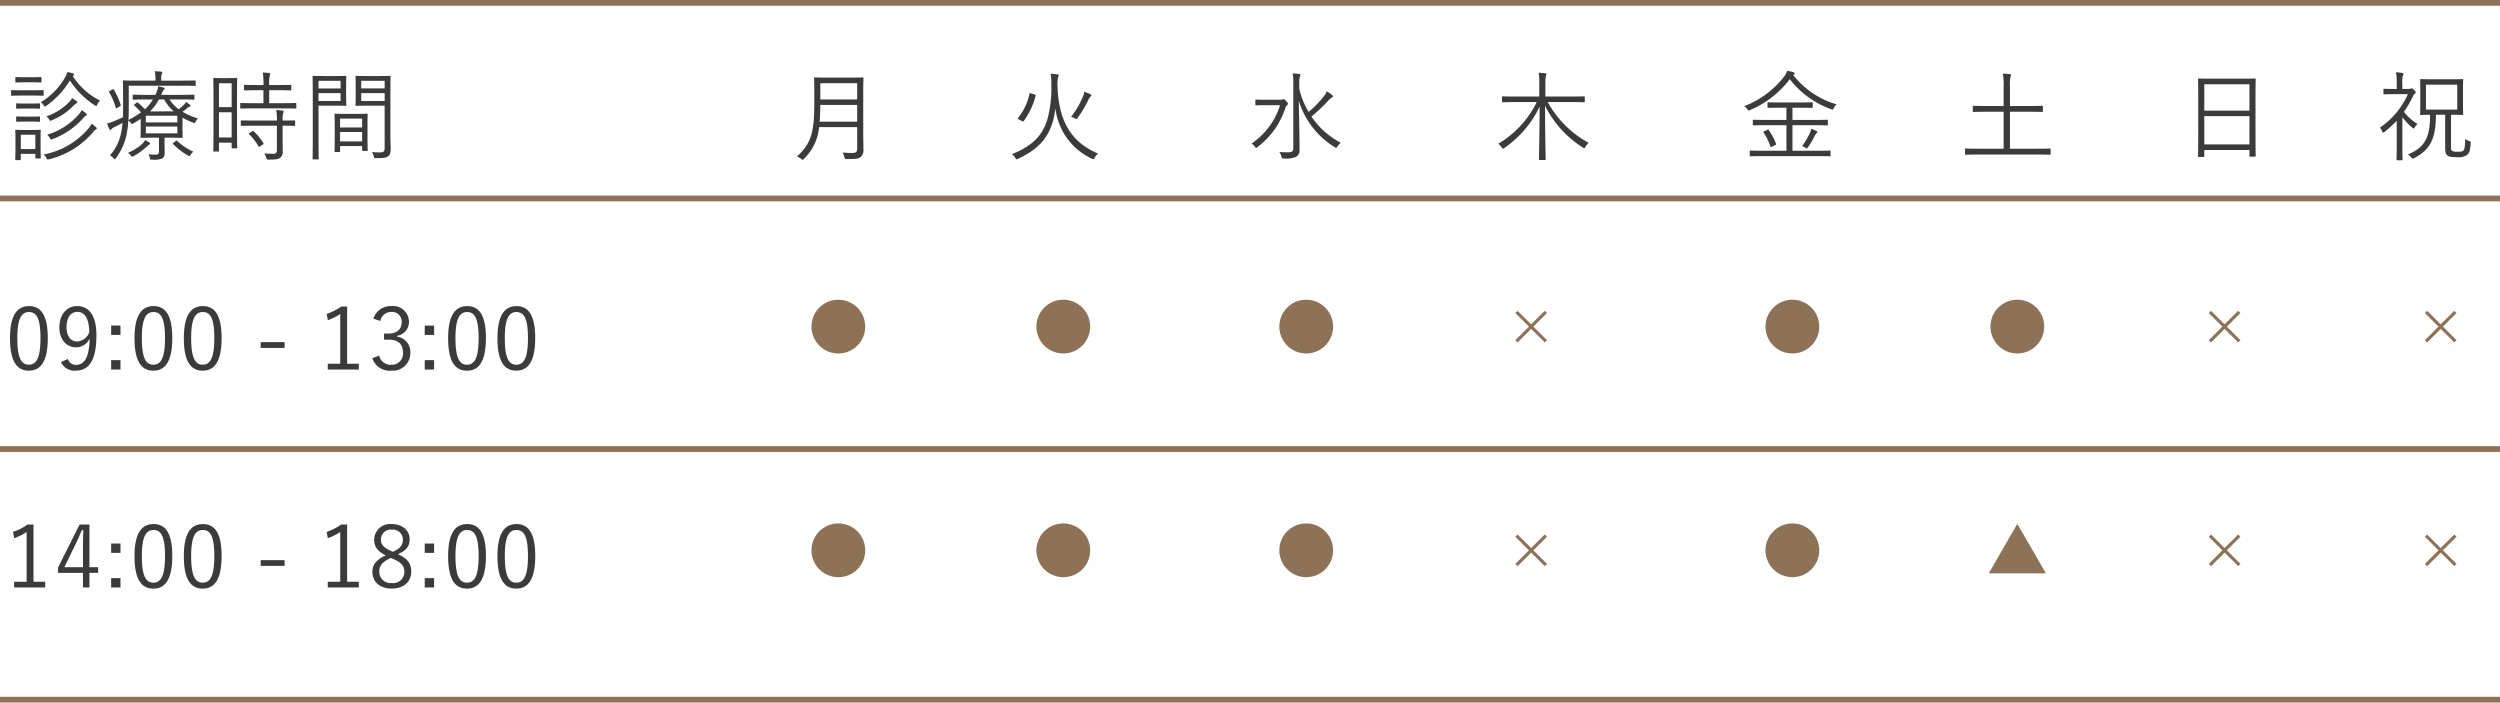
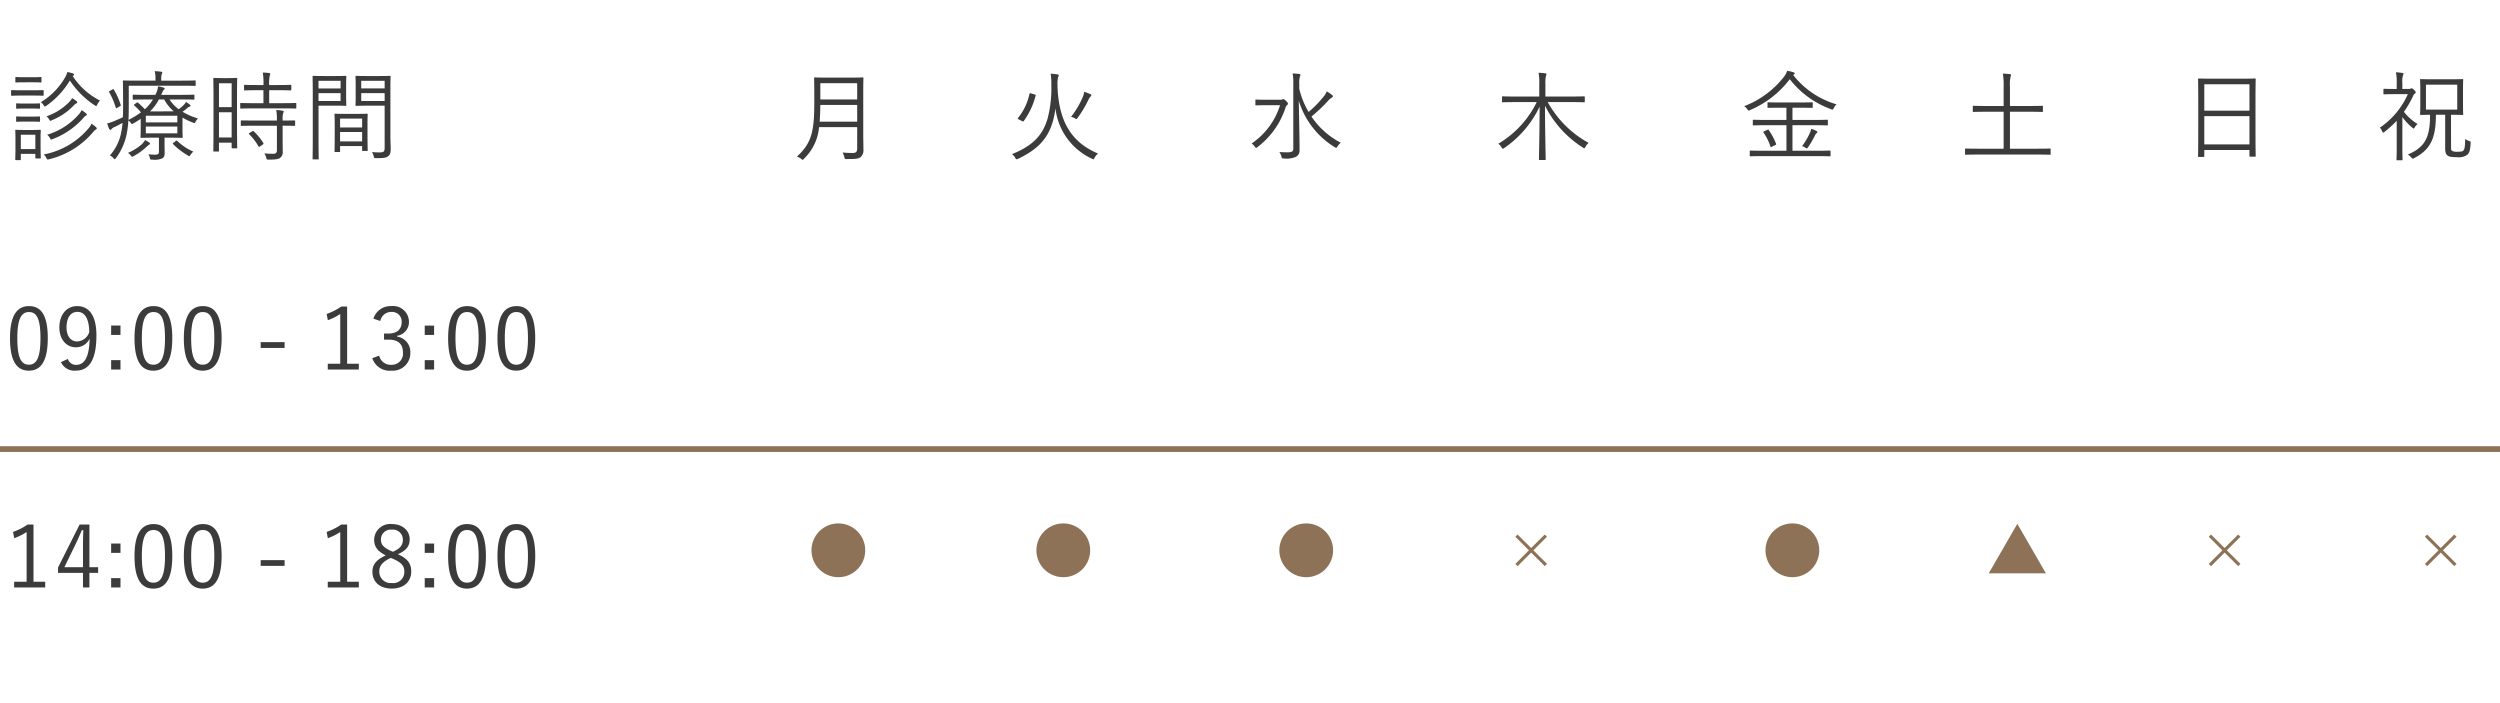
<svg xmlns="http://www.w3.org/2000/svg" width="435.834" height="122.479" viewBox="0 0 435.834 122.479">
  <g id="グループ_2188" data-name="グループ 2188" transform="translate(-459.125 -6013)">
    <g id="グループ_457" data-name="グループ 457" transform="translate(0 60)">
      <path id="パス_1214" data-name="パス 1214" d="M6.2-2.72c0-.765.034-1.122.034-1.224,0-.119-.017-.119-.136-.119-.085,0-.408.034-1.462.034H3.383c-1.037,0-1.36-.034-1.445-.034-.136,0-.153,0-.153.119,0,.1.034.493.034,1.513v1.02c0,2.074-.034,2.414-.034,2.5,0,.119.017.136.153.136h.68c.119,0,.136-.017.136-.136V.136H5.287V.8c0,.119.017.136.136.136H6.1c.119,0,.136-.017.136-.136C6.239.714,6.2.272,6.2-1.683ZM5.287-.7H2.754V-3.2H5.287ZM11.9-13.5c.1-.051.136-.119.136-.17,0-.1-.034-.153-.2-.221a6.218,6.218,0,0,0-.969-.238,4.193,4.193,0,0,1-.425.986,11.975,11.975,0,0,1-4.2,4.267,1.73,1.73,0,0,1,.476.51c.1.17.153.238.238.238.068,0,.136-.051.272-.136a14.651,14.651,0,0,0,4.08-4.386A14.987,14.987,0,0,0,15.64-8.33a.465.465,0,0,0,.255.119c.068,0,.1-.068.187-.255a2.183,2.183,0,0,1,.493-.68A12.306,12.306,0,0,1,11.8-13.43ZM16-4.3c0-.068-.051-.136-.136-.221a6.649,6.649,0,0,0-.782-.6,3.21,3.21,0,0,1-.578.867A13.463,13.463,0,0,1,6.749.238,2.139,2.139,0,0,1,7.208.85c.153.306.17.306.493.221a14.494,14.494,0,0,0,7.65-4.726,2.035,2.035,0,0,1,.493-.459C15.912-4.148,16-4.216,16-4.3ZM14.263-6.7c0-.085-.034-.136-.153-.238a4.492,4.492,0,0,0-.765-.544,2.751,2.751,0,0,1-.391.629A11.848,11.848,0,0,1,7.344-3.2a2.192,2.192,0,0,1,.476.561c.17.323.17.323.476.2a13.429,13.429,0,0,0,5.423-3.757,1.134,1.134,0,0,1,.391-.34C14.195-6.562,14.263-6.63,14.263-6.7ZM12.6-8.84a.293.293,0,0,0-.136-.221,6.141,6.141,0,0,0-.782-.527,1.806,1.806,0,0,1-.391.578,10.052,10.052,0,0,1-4.063,2.6,2.276,2.276,0,0,1,.459.527c.1.187.136.255.221.255a.633.633,0,0,0,.255-.1,10.841,10.841,0,0,0,3.723-2.482,2.267,2.267,0,0,1,.544-.459C12.512-8.7,12.6-8.772,12.6-8.84ZM6.732-10.846c0-.119-.017-.136-.136-.136-.1,0-.476.034-1.768.034H2.941c-1.275,0-1.683-.034-1.768-.034-.1,0-.119.017-.119.136v.714c0,.119.017.136.119.136.085,0,.493-.034,1.768-.034H4.828C6.12-10.03,6.494-10,6.6-10c.119,0,.136-.017.136-.136Zm-.374-2.278c0-.119-.017-.136-.136-.136-.085,0-.391.034-1.479.034H3.417c-1.071,0-1.377-.034-1.479-.034-.119,0-.136.017-.136.136v.68c0,.119.017.136.136.136.1,0,.408-.034,1.479-.034H4.743c1.088,0,1.394.034,1.479.034.119,0,.136-.017.136-.136ZM6.1-6.256c0-.119-.017-.136-.136-.136-.085,0-.374.034-1.377.034H3.451c-1,0-1.292-.034-1.377-.034-.119,0-.136.017-.136.136v.663c0,.119.017.136.136.136.085,0,.374-.034,1.377-.034H4.59c1,0,1.292.034,1.377.034.119,0,.136-.017.136-.136Zm0-2.278c0-.119-.017-.136-.136-.136-.085,0-.374.034-1.377.034H3.451c-1,0-1.292-.034-1.377-.034-.119,0-.136.017-.136.136v.663c0,.119.017.136.136.136.085,0,.374-.034,1.377-.034H4.59c1,0,1.292.034,1.377.034.119,0,.136-.017.136-.136ZM30.481-9.35c1.734,0,2.312.034,2.4.034.119,0,.136-.017.136-.136v-.6c0-.119-.017-.136-.136-.136-.085,0-.663.034-2.4.034H27.217l.153-.323c.153-.34.221-.493.34-.578a.263.263,0,0,0,.119-.2c0-.085-.068-.119-.17-.153a8.093,8.093,0,0,0-.969-.238,4.24,4.24,0,0,1-.323,1.173l-.153.323H24.8c-1.734,0-2.312-.034-2.4-.034-.119,0-.136.017-.136.136v.6c0,.119.017.136.136.136.085,0,.663-.034,2.4-.034h.986a7.142,7.142,0,0,1-1.411,1.7,12.557,12.557,0,0,0-1.19-1.139c-.1-.085-.136-.068-.255.017l-.323.238c-.153.119-.17.136-.068.238A10.75,10.75,0,0,1,23.7-7.106,15.247,15.247,0,0,1,21.522-5.78c.051-.9.051-1.853.051-2.924v-3.043h9.146c1.717,0,2.3.034,2.38.034.119,0,.136-.017.136-.136v-.68c0-.119-.017-.136-.136-.136-.085,0-.663.034-2.38.034H27.234v-.323a2.35,2.35,0,0,1,.085-.8.725.725,0,0,0,.1-.306c0-.068-.085-.119-.221-.136-.272-.034-.7-.068-1.1-.085a5.585,5.585,0,0,1,.136,1.36v.289H23.1c-1.717,0-2.312-.034-2.414-.034-.119,0-.136.017-.136.136,0,.1.034,1.156.034,3.706,0,.918,0,1.768-.034,2.567-.374.187-.816.374-1.36.612a7.975,7.975,0,0,1-1.394.476c.119.34.255.7.374.969.051.1.1.153.17.153a.25.25,0,0,0,.221-.136,1.533,1.533,0,0,1,.6-.391c.459-.221.884-.442,1.326-.7a10.331,10.331,0,0,1-.2,1.479,8.31,8.31,0,0,1-2.006,4.2,1.875,1.875,0,0,1,.612.476c.1.119.17.187.221.187.068,0,.119-.068.221-.187a10.436,10.436,0,0,0,1.887-4.267A16.845,16.845,0,0,0,21.5-5.7a1.914,1.914,0,0,1,.442.459c.085.119.119.17.187.17a.568.568,0,0,0,.2-.085,15.1,15.1,0,0,0,1.326-.816v1.683c0,.969-.034,1.394-.034,1.5,0,.119.017.136.136.136.1,0,.748-.034,2.193-.034h.884v2.4c0,.442-.119.561-.782.561A8.051,8.051,0,0,1,24.99.2a1.662,1.662,0,0,1,.255.612c.085.34.068.323.408.323a3.385,3.385,0,0,0,1.734-.2c.34-.2.442-.442.442-1,0-.544-.017-.969-.017-1.564V-2.686h.833c1.445,0,2.091.034,2.193.034.119,0,.136-.017.136-.136,0-.1-.034-.476-.034-1.377V-6.188a11.3,11.3,0,0,0,1.819.867.729.729,0,0,0,.255.085c.085,0,.119-.085.221-.272a2.433,2.433,0,0,1,.408-.527,11.428,11.428,0,0,1-2.7-1.173,6.487,6.487,0,0,0,.731-.561,1.245,1.245,0,0,1,.51-.323.2.2,0,0,0,.153-.17c0-.051,0-.085-.1-.17a4.535,4.535,0,0,0-.7-.476,1.8,1.8,0,0,1-.391.527,6.329,6.329,0,0,1-.867.731,6.3,6.3,0,0,1-1.6-1.7Zm-.442,5.9H24.548V-4.624h5.491Zm0-1.9H24.548V-6.511h5.491Zm-4.76-1.921A7.959,7.959,0,0,0,26.826-9.35h.918A7.588,7.588,0,0,0,29.41-7.276Zm0,5.627c0-.085-.034-.136-.136-.2a5.24,5.24,0,0,0-.731-.425,3.33,3.33,0,0,1-.663.816A9.031,9.031,0,0,1,21.42-.034a1.519,1.519,0,0,1,.493.442c.119.17.17.221.255.221a.555.555,0,0,0,.255-.1,11.07,11.07,0,0,0,2.261-1.632,3.6,3.6,0,0,1,.408-.34C25.194-1.5,25.279-1.564,25.279-1.649Zm4.131-.187c-.17.119-.2.17-.119.255A12.66,12.66,0,0,0,31.858.408a.952.952,0,0,0,.255.119c.085,0,.136-.068.238-.238a2.589,2.589,0,0,1,.476-.544A9.771,9.771,0,0,1,30-2.142c-.1-.085-.136-.051-.272.068Zm-11.1-9.027c-.221.119-.221.153-.153.255A11.905,11.905,0,0,1,19.3-7.939c.051.136.085.153.289.034l.425-.255c.17-.1.2-.1.153-.238a11.765,11.765,0,0,0-1.19-2.652c-.068-.119-.1-.136-.306-.017ZM40.443-9.537c0-2.618.034-3.349.034-3.434,0-.119-.017-.136-.136-.136-.1,0-.391.034-1.36.034H37.808c-.969,0-1.258-.034-1.36-.034-.119,0-.136.017-.136.136,0,.085.034.867.034,3.978v3.349c0,4.386-.034,5.151-.034,5.236,0,.119.017.136.136.136h.714c.119,0,.136-.017.136-.136V-1.819h2.21v.85c0,.119.017.136.136.136h.7c.119,0,.136-.017.136-.136,0-.085-.034-.782-.034-5.032ZM39.508-2.72H37.3v-4.4h2.21Zm0-5.287H37.3v-4.165h2.21ZM50.779-8.6c0-.119-.017-.136-.136-.136-.1,0-.663.034-2.346.034H46.053v-2.261H47.6c1.564,0,2.074.034,2.176.034.119,0,.136-.017.136-.136v-.68c0-.136-.017-.153-.136-.153-.1,0-.612.034-2.176.034H46.053a6.2,6.2,0,0,1,.1-1.632,1.412,1.412,0,0,0,.085-.306c0-.085-.085-.136-.2-.153a9.776,9.776,0,0,0-1.1-.085,11.541,11.541,0,0,1,.119,2.176H44c-1.564,0-2.091-.034-2.176-.034-.136,0-.153.017-.153.153v.68c0,.119.017.136.153.136.085,0,.612-.034,2.176-.034H45.05V-8.7H43.469c-1.666,0-2.227-.034-2.329-.034-.119,0-.136.017-.136.136v.7c0,.119.017.136.136.136.1,0,.663-.034,2.329-.034H48.3c1.683,0,2.244.034,2.346.034.119,0,.136-.017.136-.136Zm-.2,3.026c0-.119-.017-.119-.136-.119-.085,0-.629.017-2.04.017v-.085a3.81,3.81,0,0,1,.085-1.207.593.593,0,0,0,.1-.289c0-.051-.085-.119-.221-.136a7.845,7.845,0,0,0-1.088-.119,8.694,8.694,0,0,1,.119,1.8v.034H43.554c-1.666,0-2.227-.017-2.312-.017-.119,0-.136,0-.136.119v.7c0,.119.017.136.136.136.085,0,.646-.034,2.312-.034H47.4V-.51c0,.476-.238.629-.6.629C46.24.119,45.713.1,45.2.051a2.267,2.267,0,0,1,.34.765c.085.323.1.323.425.323,1.224,0,1.683-.085,1.972-.289a1.243,1.243,0,0,0,.476-1.139c0-.68-.017-1.411-.017-2.176V-4.777c1.428,0,1.955.034,2.04.034.119,0,.136-.017.136-.136ZM42.67-3.536c-.17.1-.2.153-.1.255A10.033,10.033,0,0,1,44.2-1.156c.068.119.119.085.289-.034l.459-.306c.136-.1.153-.153.085-.255A9.887,9.887,0,0,0,43.35-3.808c-.1-.085-.136-.068-.272.017ZM67.184-10.9c0-1.649.034-2.329.034-2.431,0-.119-.017-.136-.136-.136-.085,0-.527.034-1.836.034H63.087c-1.326,0-1.751-.034-1.836-.034-.136,0-.153.017-.153.136,0,.1.034.425.034,1.462v2.04c0,1.054-.034,1.377-.034,1.462,0,.119.017.136.153.136.085,0,.51-.034,1.836-.034h3.094V-.935c0,.68-.153.816-.9.816a10.875,10.875,0,0,1-1.309-.068,2.541,2.541,0,0,1,.306.748c.085.323.085.323.391.323,1.36,0,1.8-.068,2.125-.34.323-.255.442-.544.442-1.292,0-.646-.051-1.53-.051-2.431Zm-1,1.819H62.1v-1.377h4.08Zm0-2.193H62.1V-12.6h4.08Zm-6.715-.493c0-1.037.034-1.462.034-1.564,0-.119-.017-.136-.136-.136-.085,0-.51.034-1.7.034H55.675c-1.258,0-1.819-.034-1.921-.034-.119,0-.136.017-.136.136,0,.1.034,1.139.034,3.57v7.191c0,2.431-.034,3.434-.034,3.536,0,.119.017.136.136.136h.8c.119,0,.136-.017.136-.136,0-.1-.034-1.1-.034-3.536v-5.7h3.009c1.19,0,1.615.034,1.7.034.119,0,.136-.017.136-.136,0-.085-.034-.51-.034-1.564ZM58.5-9.078H54.655v-1.377H58.5Zm0-2.193H54.655V-12.6H58.5Zm4.692,6.256c0-1.19.034-1.632.034-1.717,0-.119-.017-.136-.136-.136-.1,0-.51.034-1.768.034H59.347c-1.275,0-1.666-.034-1.768-.034-.119,0-.136.017-.136.136,0,.1.034.544.034,1.972v1.428c0,2.5-.034,2.907-.034,2.992,0,.136.017.153.136.153h.7c.119,0,.136-.017.136-.153v-.884h3.842V-.51c0,.119.017.136.136.136h.7c.119,0,.136-.017.136-.136,0-.085-.034-.493-.034-2.941ZM62.254-2.04H58.412V-3.672h3.842Zm0-2.431H58.412V-6.018h3.842Zm87.363-6.358c0-1.462.034-2.125.034-2.227,0-.119-.017-.136-.136-.136-.1,0-.646.034-2.227.034h-3.876c-1.581,0-2.125-.034-2.227-.034-.119,0-.136.017-.136.136,0,.1.034.765.034,2.227v2.074c0,5.185-.544,7.072-3.026,9.367a2.372,2.372,0,0,1,.731.391c.136.1.2.17.272.17s.119-.068.221-.187a8.678,8.678,0,0,0,2.635-5.508h6.647V-.8c0,.578-.238.782-.765.782-.748,0-1.19-.034-1.785-.085a2.791,2.791,0,0,1,.306.8c.085.34.085.34.425.34,1.394,0,2.023,0,2.431-.357a1.557,1.557,0,0,0,.476-1.258c0-.816-.034-1.768-.034-2.7Zm-1.054,5.355h-6.545c.068-.85.1-1.8.119-2.924h6.426Zm0-3.876h-6.426v-2.839h6.426Zm34.918-2.584a5.371,5.371,0,0,1,.1-1.275,1.021,1.021,0,0,0,.119-.34c0-.085-.085-.153-.238-.17-.34-.051-.782-.1-1.173-.119a11.154,11.154,0,0,1,.119,1.955,20.884,20.884,0,0,1-.663,5.9c-.884,2.941-2.584,4.692-6.205,6.171a1.931,1.931,0,0,1,.578.646c.17.289.17.289.476.17,3.162-1.513,5.1-3.247,6.052-6.443a14.356,14.356,0,0,0,.476-2.38A11.064,11.064,0,0,0,189.465.969a.633.633,0,0,0,.255.1c.085,0,.136-.068.221-.255a2.552,2.552,0,0,1,.612-.731c-4.59-1.938-6.868-5.525-7.072-11.781Zm-4.607,1.53c-.187-.051-.238-.068-.272.068A10.031,10.031,0,0,1,176.6-6.12c-.068.085-.068.153.085.221l.629.323c.153.085.221.068.289-.017a13.066,13.066,0,0,0,2.074-4.437c.034-.1,0-.136-.17-.187Zm10.506.323c0-.068-.034-.119-.187-.2a8.622,8.622,0,0,0-1.054-.408,3.291,3.291,0,0,1-.255.918,14.837,14.837,0,0,1-2.04,3.451,2.431,2.431,0,0,1,.663.255c.136.085.2.136.255.136.068,0,.119-.068.221-.2a19.391,19.391,0,0,0,1.921-3.23,1.779,1.779,0,0,1,.34-.493C189.329-9.945,189.38-10,189.38-10.081Zm36.251-1.955a4.213,4.213,0,0,1,.1-1.258,1.237,1.237,0,0,0,.1-.357c0-.068-.085-.136-.221-.153-.323-.034-.748-.068-1.139-.085a8.672,8.672,0,0,1,.119,1.87V-.765c0,.476-.272.629-.969.629-.459,0-1.037-.017-1.462-.051A2.376,2.376,0,0,1,222.52.6c.1.34.1.34.442.34A4.156,4.156,0,0,0,225.07.646a1.244,1.244,0,0,0,.612-1.207c0-2.125-.085-5.61-.136-8.568A14.461,14.461,0,0,0,231.8-1.037a.952.952,0,0,0,.255.119c.085,0,.119-.068.221-.221a2.561,2.561,0,0,1,.6-.663,13.759,13.759,0,0,1-5.117-4.573,27.894,27.894,0,0,0,2.754-2.584,3.72,3.72,0,0,1,.782-.714c.119-.068.2-.119.2-.221,0-.085-.034-.153-.153-.238a6.651,6.651,0,0,0-.918-.629,3.093,3.093,0,0,1-.476.816,18.9,18.9,0,0,1-2.686,2.771,13.766,13.766,0,0,1-1.632-4.063ZM219.851-9.3c-1.258,0-1.649-.034-1.734-.034-.119,0-.136.017-.136.119v.765c0,.119.017.136.136.136.085,0,.476-.034,1.734-.034h2.431a12.613,12.613,0,0,1-4.964,6.681,1.88,1.88,0,0,1,.561.544c.1.153.17.221.238.221.051,0,.119-.051.238-.153a14.1,14.1,0,0,0,4.862-6.817,1,1,0,0,1,.306-.51.289.289,0,0,0,.136-.221c0-.1-.068-.221-.34-.493-.238-.255-.357-.306-.459-.306a.328.328,0,0,0-.17.051.746.746,0,0,1-.323.051Zm53.142.408c1.632,0,2.176.034,2.278.034.119,0,.136-.017.136-.153v-.731c0-.136-.017-.153-.136-.153-.1,0-.646.034-2.278.034h-4.454v-2.108a6.317,6.317,0,0,1,.085-1.428,1.533,1.533,0,0,0,.1-.374c0-.068-.085-.119-.2-.136a11.184,11.184,0,0,0-1.173-.1,9.712,9.712,0,0,1,.119,2.057V-9.86h-4.08c-1.632,0-2.176-.034-2.261-.034-.136,0-.153.017-.153.153v.731c0,.136.017.153.153.153.085,0,.629-.034,2.261-.034h3.638a17.142,17.142,0,0,1-6.7,7.259,2.151,2.151,0,0,1,.578.646c.1.153.136.221.221.221a.487.487,0,0,0,.238-.119,18.191,18.191,0,0,0,6.171-7.225c-.017,4.488-.119,8.755-.119,9.18,0,.119.017.136.153.136h.884c.119,0,.136-.017.136-.136,0-.425-.119-4.811-.119-9.333a18.363,18.363,0,0,0,6.6,7.293.487.487,0,0,0,.238.119c.085,0,.136-.085.221-.255a2.515,2.515,0,0,1,.544-.68,17.9,17.9,0,0,1-7.123-7.106ZM318.247-.306c0-.119-.017-.136-.136-.136-.085,0-.646.034-2.3.034h-4.2V-4.862h3.689c1.7,0,2.261.034,2.346.034.136,0,.136.017.136-.136v-.714c0-.119-.017-.136-.136-.136-.085,0-.646.034-2.346.034h-3.689V-7.905h1.258c1.53,0,2.04.017,2.142.017.119,0,.136-.017.136-.119v-.714c0-.119-.017-.136-.136-.136-.1,0-.612.034-2.142.034h-3.349c-1.53,0-2.04-.034-2.125-.034-.119,0-.136.017-.136.136v.714c0,.1.017.119.136.119.085,0,.6-.017,2.125-.017h1.037V-5.78H307.18c-1.683,0-2.244-.034-2.346-.034-.119,0-.136.017-.136.136v.714c0,.119.017.136.136.136.1,0,.663-.034,2.346-.034h3.383V-.408H306.6c-1.649,0-2.193-.034-2.3-.034-.119,0-.136.017-.136.136V.425c0,.119.017.136.136.136.1,0,.646-.034,2.3-.034h9.214c1.649,0,2.21.034,2.3.034.119,0,.136-.017.136-.136ZM319.3-8.5a14.855,14.855,0,0,1-7.565-5.117.593.593,0,0,1,.153-.1c.085-.051.119-.1.119-.153,0-.1-.085-.17-.238-.221a4.893,4.893,0,0,0-1.088-.238,3.194,3.194,0,0,1-.493.952,16.1,16.1,0,0,1-7,5.2,1.6,1.6,0,0,1,.544.527c.187.272.187.272.476.153a16.968,16.968,0,0,0,6.936-5.389,15.819,15.819,0,0,0,7.174,5.219.917.917,0,0,0,.272.085c.085,0,.119-.068.221-.255A2.249,2.249,0,0,1,319.3-8.5Zm-3.349,4.845c0-.085-.068-.136-.2-.221a4.978,4.978,0,0,0-.867-.357,3.247,3.247,0,0,1-.255.748,11.794,11.794,0,0,1-1.343,2.278,1.632,1.632,0,0,1,.578.272.487.487,0,0,0,.238.119c.068,0,.1-.051.2-.17a16.161,16.161,0,0,0,1.207-2.04,1.156,1.156,0,0,1,.272-.408C315.867-3.5,315.952-3.553,315.952-3.655Zm-9.231-.17c-.2.1-.221.136-.153.238a9.834,9.834,0,0,1,1.207,2.431c.051.153.068.136.306.017l.527-.255c.187-.085.187-.136.136-.255a11.636,11.636,0,0,0-1.258-2.363c-.085-.119-.119-.1-.306-.017ZM356.616-.663c0-.119-.017-.136-.136-.136-.085,0-.612.034-2.193.034h-4.76V-7.208h3.23c1.717,0,2.295.034,2.38.034.119,0,.136-.017.136-.136v-.8c0-.119-.017-.136-.136-.136-.085,0-.663.034-2.38.034h-3.23v-3.315a6.764,6.764,0,0,1,.1-1.768.913.913,0,0,0,.085-.323c0-.085-.085-.136-.2-.153-.34-.034-.782-.068-1.224-.085a12.012,12.012,0,0,1,.136,2.363v3.281h-2.839c-1.734,0-2.312-.034-2.4-.034-.119,0-.136.017-.136.136v.8c0,.119.017.136.136.136.085,0,.663-.034,2.4-.034h2.839V-.765h-4.4c-1.581,0-2.108-.034-2.193-.034-.119,0-.136.017-.136.136V.153c0,.119.017.136.136.136.085,0,.612-.034,2.193-.034h10.268c1.581,0,2.108.034,2.193.034.119,0,.136-.017.136-.136ZM392.333-9.01c0-2.873.034-3.757.034-3.859,0-.119-.017-.136-.136-.136-.1,0-.68.034-2.363.034h-5.049c-1.683,0-2.261-.034-2.363-.034-.119,0-.136.017-.136.136,0,.1.034.986.034,4.284V-5.3c0,4.879-.034,5.729-.034,5.831,0,.119.017.136.136.136h.833c.1,0,.119-.017.119-.136V-.544h7.871V.493c0,.119.017.136.136.136h.816c.119,0,.136-.017.136-.136,0-.085-.034-.935-.034-5.8Zm-1.054,7.5h-7.871v-4.93h7.871Zm0-5.882h-7.871V-12h7.871Zm35.139.714c1.394,0,1.887.034,1.989.034.119,0,.136-.017.136-.136,0-.085-.034-.51-.034-1.666V-11.1c0-1.156.034-1.564.034-1.666,0-.119-.017-.136-.136-.136-.1,0-.612.034-2.091.034h-3.06c-1.479,0-2.006-.034-2.091-.034-.119,0-.136.017-.136.136,0,.1.034.51.034,1.666v2.652c0,1.156-.034,1.564-.034,1.666,0,.119.017.136.136.136.068,0,.51-.017,1.6-.034.017,4-.918,5.678-3.876,6.936a2.113,2.113,0,0,1,.6.51c.119.136.17.2.255.2a.491.491,0,0,0,.238-.085c2.907-1.5,3.791-3.519,3.808-7.565H425.4V-.867c0,.867.187,1.139.459,1.326.2.153.578.255,1.632.255A2.538,2.538,0,0,0,429.24.306c.357-.323.527-.7.6-2.023.017-.289.017-.306-.289-.408a2.457,2.457,0,0,1-.663-.34c-.017,1.309-.1,1.717-.272,1.972-.136.2-.374.255-1.088.255a1.673,1.673,0,0,1-.918-.153c-.17-.1-.187-.255-.187-.765Zm1.088-.9h-5.457v-4.352h5.457Zm-9.571-3.6v-1.02a3.662,3.662,0,0,1,.1-1.309.722.722,0,0,0,.1-.323c0-.068-.085-.119-.2-.136a7.569,7.569,0,0,0-1.122-.119,8.125,8.125,0,0,1,.136,1.921v.986h-.459c-1.241,0-1.615-.034-1.717-.034-.119,0-.136.017-.136.136v.7c0,.119.017.136.136.136.1,0,.476-.034,1.717-.034h2.4a13.742,13.742,0,0,1-4.862,5.831,2.418,2.418,0,0,1,.408.7c.051.119.085.17.153.17a.455.455,0,0,0,.255-.136,21.165,21.165,0,0,0,2.108-1.921v4.522c0,1.36-.034,2.142-.034,2.227,0,.119.017.136.136.136h.782c.119,0,.136-.017.136-.136,0-.085-.034-.867-.034-2.227V-6.273a9.96,9.96,0,0,0,1.751,1.853c.1.085.17.136.221.136s.1-.051.153-.153a2.66,2.66,0,0,1,.527-.629,9.112,9.112,0,0,1-2.38-2.125,18.564,18.564,0,0,0,1.564-2.686.963.963,0,0,1,.323-.476.3.3,0,0,0,.17-.255c0-.068-.051-.17-.272-.391-.238-.221-.34-.289-.442-.289a.406.406,0,0,0-.153.034.6.6,0,0,1-.34.068ZM4.185,26.675c-2.1,0-3.315,1.635-3.315,5.6s1.155,5.655,3.285,5.655,3.3-1.71,3.3-5.685C7.455,28.28,6.285,26.675,4.185,26.675Zm0,1.035c1.35,0,1.995,1.185,1.995,4.545S5.52,36.89,4.155,36.89s-2.01-1.275-2.01-4.635S2.85,27.71,4.185,27.71ZM9.75,36.44a2.585,2.585,0,0,0,2.6,1.485c2.265,0,3.585-1.8,3.585-6.135,0-3.54-1.335-5.115-3.36-5.115-1.815,0-3.1,1.47-3.1,3.735,0,2.1,1.26,3.45,2.88,3.45a2.622,2.622,0,0,0,2.4-1.515c-.09,3.375-.945,4.575-2.4,4.575a1.457,1.457,0,0,1-1.395-1.035Zm4.935-5.22a2.353,2.353,0,0,1-2.13,1.62c-1.065,0-1.83-.915-1.83-2.445,0-1.68.7-2.715,1.89-2.715C13.95,27.68,14.655,28.94,14.685,31.22Zm5.445-1.155H18.5V31.7H20.13Zm0,6.03H18.5V37.73H20.13Zm5.76-9.42c-2.1,0-3.315,1.635-3.315,5.6s1.155,5.655,3.285,5.655,3.3-1.71,3.3-5.685C29.16,28.28,27.99,26.675,25.89,26.675Zm0,1.035c1.35,0,2,1.185,2,4.545s-.66,4.635-2.025,4.635-2.01-1.275-2.01-4.635S24.555,27.71,25.89,27.71Zm8.6-1.035c-2.1,0-3.315,1.635-3.315,5.6s1.155,5.655,3.285,5.655,3.3-1.71,3.3-5.685C37.755,28.28,36.585,26.675,34.485,26.675Zm0,1.035c1.35,0,1.995,1.185,1.995,4.545s-.66,4.635-2.025,4.635c-1.35,0-2.01-1.275-2.01-4.635S33.15,27.71,34.485,27.71Zm14.25,5.25h-4.17v1.005h4.17ZM59.64,26.75H58.62a10.189,10.189,0,0,1-2.55,1.29l.21,1.095a10.342,10.342,0,0,0,2.16-1.08v8.67H56.265V37.73H61.68V36.725H59.64Zm5.79,2.52a1.917,1.917,0,0,1,1.92-1.575,1.665,1.665,0,0,1,1.8,1.755c0,1.245-.78,2.01-2.325,2.01h-.75v1.065h.84c1.665,0,2.46.825,2.46,2.235a1.941,1.941,0,0,1-2,2.145,2.047,2.047,0,0,1-2.145-1.6l-1.2.45a3.181,3.181,0,0,0,3.345,2.175,3.06,3.06,0,0,0,3.285-3.18,2.7,2.7,0,0,0-2.31-2.76V31.85a2.418,2.418,0,0,0,2.07-2.505,2.767,2.767,0,0,0-3.06-2.67,3.123,3.123,0,0,0-3.135,2.19Zm9.375.8H73.17V31.7h1.635Zm0,6.03H73.17V37.73h1.635Zm5.76-9.42c-2.1,0-3.315,1.635-3.315,5.6s1.155,5.655,3.285,5.655,3.3-1.71,3.3-5.685C83.835,28.28,82.665,26.675,80.565,26.675Zm0,1.035c1.35,0,2,1.185,2,4.545s-.66,4.635-2.025,4.635-2.01-1.275-2.01-4.635S79.23,27.71,80.565,27.71Zm8.6-1.035c-2.1,0-3.315,1.635-3.315,5.6S87,37.925,89.13,37.925s3.3-1.71,3.3-5.685C92.43,28.28,91.26,26.675,89.16,26.675Zm0,1.035c1.35,0,2,1.185,2,4.545s-.66,4.635-2.025,4.635-2.01-1.275-2.01-4.635S87.825,27.71,89.16,27.71ZM4.965,64.75H3.945a10.189,10.189,0,0,1-2.55,1.29l.21,1.1a10.342,10.342,0,0,0,2.16-1.08v8.67H1.59V75.73H7.005V74.725H4.965Zm9.75,0h-1.71L9.24,72.25v.93h4.35v2.55h1.125V73.18H16.23v-.99H14.715ZM13.59,72.19H10.35l1.995-4.1c.375-.765.69-1.53,1.05-2.355h.255c-.03.975-.06,1.77-.06,2.64Zm6.54-4.125H18.5V69.7H20.13Zm0,6.03H18.5V75.73H20.13Zm5.76-9.42c-2.1,0-3.315,1.635-3.315,5.595,0,3.975,1.155,5.655,3.285,5.655s3.3-1.71,3.3-5.685S27.99,64.675,25.89,64.675Zm0,1.035c1.35,0,2,1.185,2,4.545s-.66,4.635-2.025,4.635-2.01-1.275-2.01-4.635S24.555,65.71,25.89,65.71Zm8.6-1.035c-2.1,0-3.315,1.635-3.315,5.595,0,3.975,1.155,5.655,3.285,5.655s3.3-1.71,3.3-5.685S36.585,64.675,34.485,64.675Zm0,1.035c1.35,0,1.995,1.185,1.995,4.545s-.66,4.635-2.025,4.635c-1.35,0-2.01-1.275-2.01-4.635S33.15,65.71,34.485,65.71Zm14.25,5.25h-4.17v1h4.17ZM59.64,64.75H58.62a10.189,10.189,0,0,1-2.55,1.29l.21,1.1a10.342,10.342,0,0,0,2.16-1.08v8.67H56.265V75.73H61.68V74.725H59.64Zm8.85,5.175c1.47-.645,2.055-1.4,2.055-2.6,0-1.545-1.29-2.655-3.12-2.655a2.8,2.8,0,0,0-3.075,2.7c0,1.2.54,2.025,2.025,2.76-1.62.765-2.325,1.56-2.325,2.85,0,1.845,1.365,2.94,3.375,2.94s3.39-1.125,3.39-2.985C70.815,71.59,70.23,70.72,68.49,69.925Zm-1.17-.555c-1.38-.615-1.785-1.155-1.785-2a1.709,1.709,0,0,1,1.89-1.725,1.745,1.745,0,0,1,1.935,1.71c0,.93-.39,1.56-1.74,2.145Zm.255,1.335c1.575.675,2.04,1.305,2.04,2.265a1.93,1.93,0,0,1-2.19,1.98,1.972,1.972,0,0,1-2.175-2.025c0-1.005.57-1.68,2.01-2.355Zm7.23-2.64H73.17V69.7h1.635Zm0,6.03H73.17V75.73h1.635Zm5.76-9.42c-2.1,0-3.315,1.635-3.315,5.595,0,3.975,1.155,5.655,3.285,5.655s3.3-1.71,3.3-5.685S82.665,64.675,80.565,64.675Zm0,1.035c1.35,0,2,1.185,2,4.545s-.66,4.635-2.025,4.635-2.01-1.275-2.01-4.635S79.23,65.71,80.565,65.71Zm8.6-1.035c-2.1,0-3.315,1.635-3.315,5.595,0,3.975,1.155,5.655,3.285,5.655s3.3-1.71,3.3-5.685S91.26,64.675,89.16,64.675Zm0,1.035c1.35,0,2,1.185,2,4.545s-.66,4.635-2.025,4.635-2.01-1.275-2.01-4.635S87.825,65.71,89.16,65.71Z" transform="translate(460 5979.689)" fill="#3b3b3b" />
-       <line id="線_70" data-name="線 70" x2="435.834" transform="translate(459.125 5987.6)" fill="none" stroke="#8e7257" stroke-width="1" />
      <line id="線_71" data-name="線 71" x2="435.834" transform="translate(459.125 6031.29)" fill="none" stroke="#8e7257" stroke-width="1" />
-       <path id="パス_1216" data-name="パス 1216" d="M5.5-8.866A4.69,4.69,0,0,0,.814-4.18,4.683,4.683,0,0,0,5.5.506,4.683,4.683,0,0,0,10.186-4.18,4.69,4.69,0,0,0,5.5-8.866Zm39.215,0A4.69,4.69,0,0,0,40.029-4.18,4.683,4.683,0,0,0,44.715.506,4.683,4.683,0,0,0,49.4-4.18,4.69,4.69,0,0,0,44.715-8.866Zm42.35,0A4.69,4.69,0,0,0,82.379-4.18,4.683,4.683,0,0,0,87.065.506,4.683,4.683,0,0,0,91.751-4.18,4.69,4.69,0,0,0,87.065-8.866Zm36.454,2.321,2.376,2.365L123.519-1.8l.4.385,2.365-2.365,2.365,2.354.4-.385L126.665-4.18l2.376-2.365-.4-.385L126.28-4.576,123.915-6.93Zm48.3-2.321a4.69,4.69,0,0,0-4.686,4.686A4.683,4.683,0,0,0,171.82.506a4.683,4.683,0,0,0,4.686-4.686A4.69,4.69,0,0,0,171.82-8.866Zm39.215,0a4.69,4.69,0,0,0-4.686,4.686A4.683,4.683,0,0,0,211.035.506a4.683,4.683,0,0,0,4.686-4.686A4.69,4.69,0,0,0,211.035-8.866Zm33.374,2.321,2.376,2.365L244.409-1.8l.4.385,2.365-2.365,2.365,2.354.4-.385L247.555-4.18l2.376-2.365-.4-.385L247.17-4.576,244.8-6.93Zm37.675,0L284.46-4.18,282.084-1.8l.4.385,2.365-2.365L287.21-1.43l.4-.385L285.23-4.18l2.376-2.365-.4-.385-2.365,2.354L282.48-6.93Z" transform="translate(599.778 6014.116)" fill="#8e7257" />
-       <line id="線_72" data-name="線 72" x2="435.834" transform="translate(459.125 5953.5)" fill="none" stroke="#8e7257" stroke-width="1" />
-       <line id="線_73" data-name="線 73" x2="435.834" transform="translate(459.125 6074.979)" fill="none" stroke="#8e7257" stroke-width="1" />
      <path id="パス_1215" data-name="パス 1215" d="M5.5-8.866A4.69,4.69,0,0,0,.814-4.18,4.683,4.683,0,0,0,5.5.506,4.683,4.683,0,0,0,10.186-4.18,4.69,4.69,0,0,0,5.5-8.866Zm39.215,0A4.69,4.69,0,0,0,40.029-4.18,4.683,4.683,0,0,0,44.715.506,4.683,4.683,0,0,0,49.4-4.18,4.69,4.69,0,0,0,44.715-8.866Zm42.35,0A4.69,4.69,0,0,0,82.379-4.18,4.683,4.683,0,0,0,87.065.506,4.683,4.683,0,0,0,91.751-4.18,4.69,4.69,0,0,0,87.065-8.866Zm36.454,2.321,2.376,2.365L123.519-1.8l.4.385,2.365-2.365,2.365,2.354.4-.385L126.665-4.18l2.376-2.365-.4-.385L126.28-4.576,123.915-6.93Zm48.3-2.321a4.69,4.69,0,0,0-4.686,4.686A4.683,4.683,0,0,0,171.82.506a4.683,4.683,0,0,0,4.686-4.686A4.69,4.69,0,0,0,171.82-8.866Zm39.215.066L206.052-.165h9.966Zm33.374,2.255,2.376,2.365L244.409-1.8l.4.385,2.365-2.365,2.365,2.354.4-.385L247.555-4.18l2.376-2.365-.4-.385L247.17-4.576,244.8-6.93Zm37.675,0L284.46-4.18,282.084-1.8l.4.385,2.365-2.365L287.21-1.43l.4-.385L285.23-4.18l2.376-2.365-.4-.385-2.365,2.354L282.48-6.93Z" transform="translate(599.778 6053.116)" fill="#8e7257" />
    </g>
  </g>
</svg>